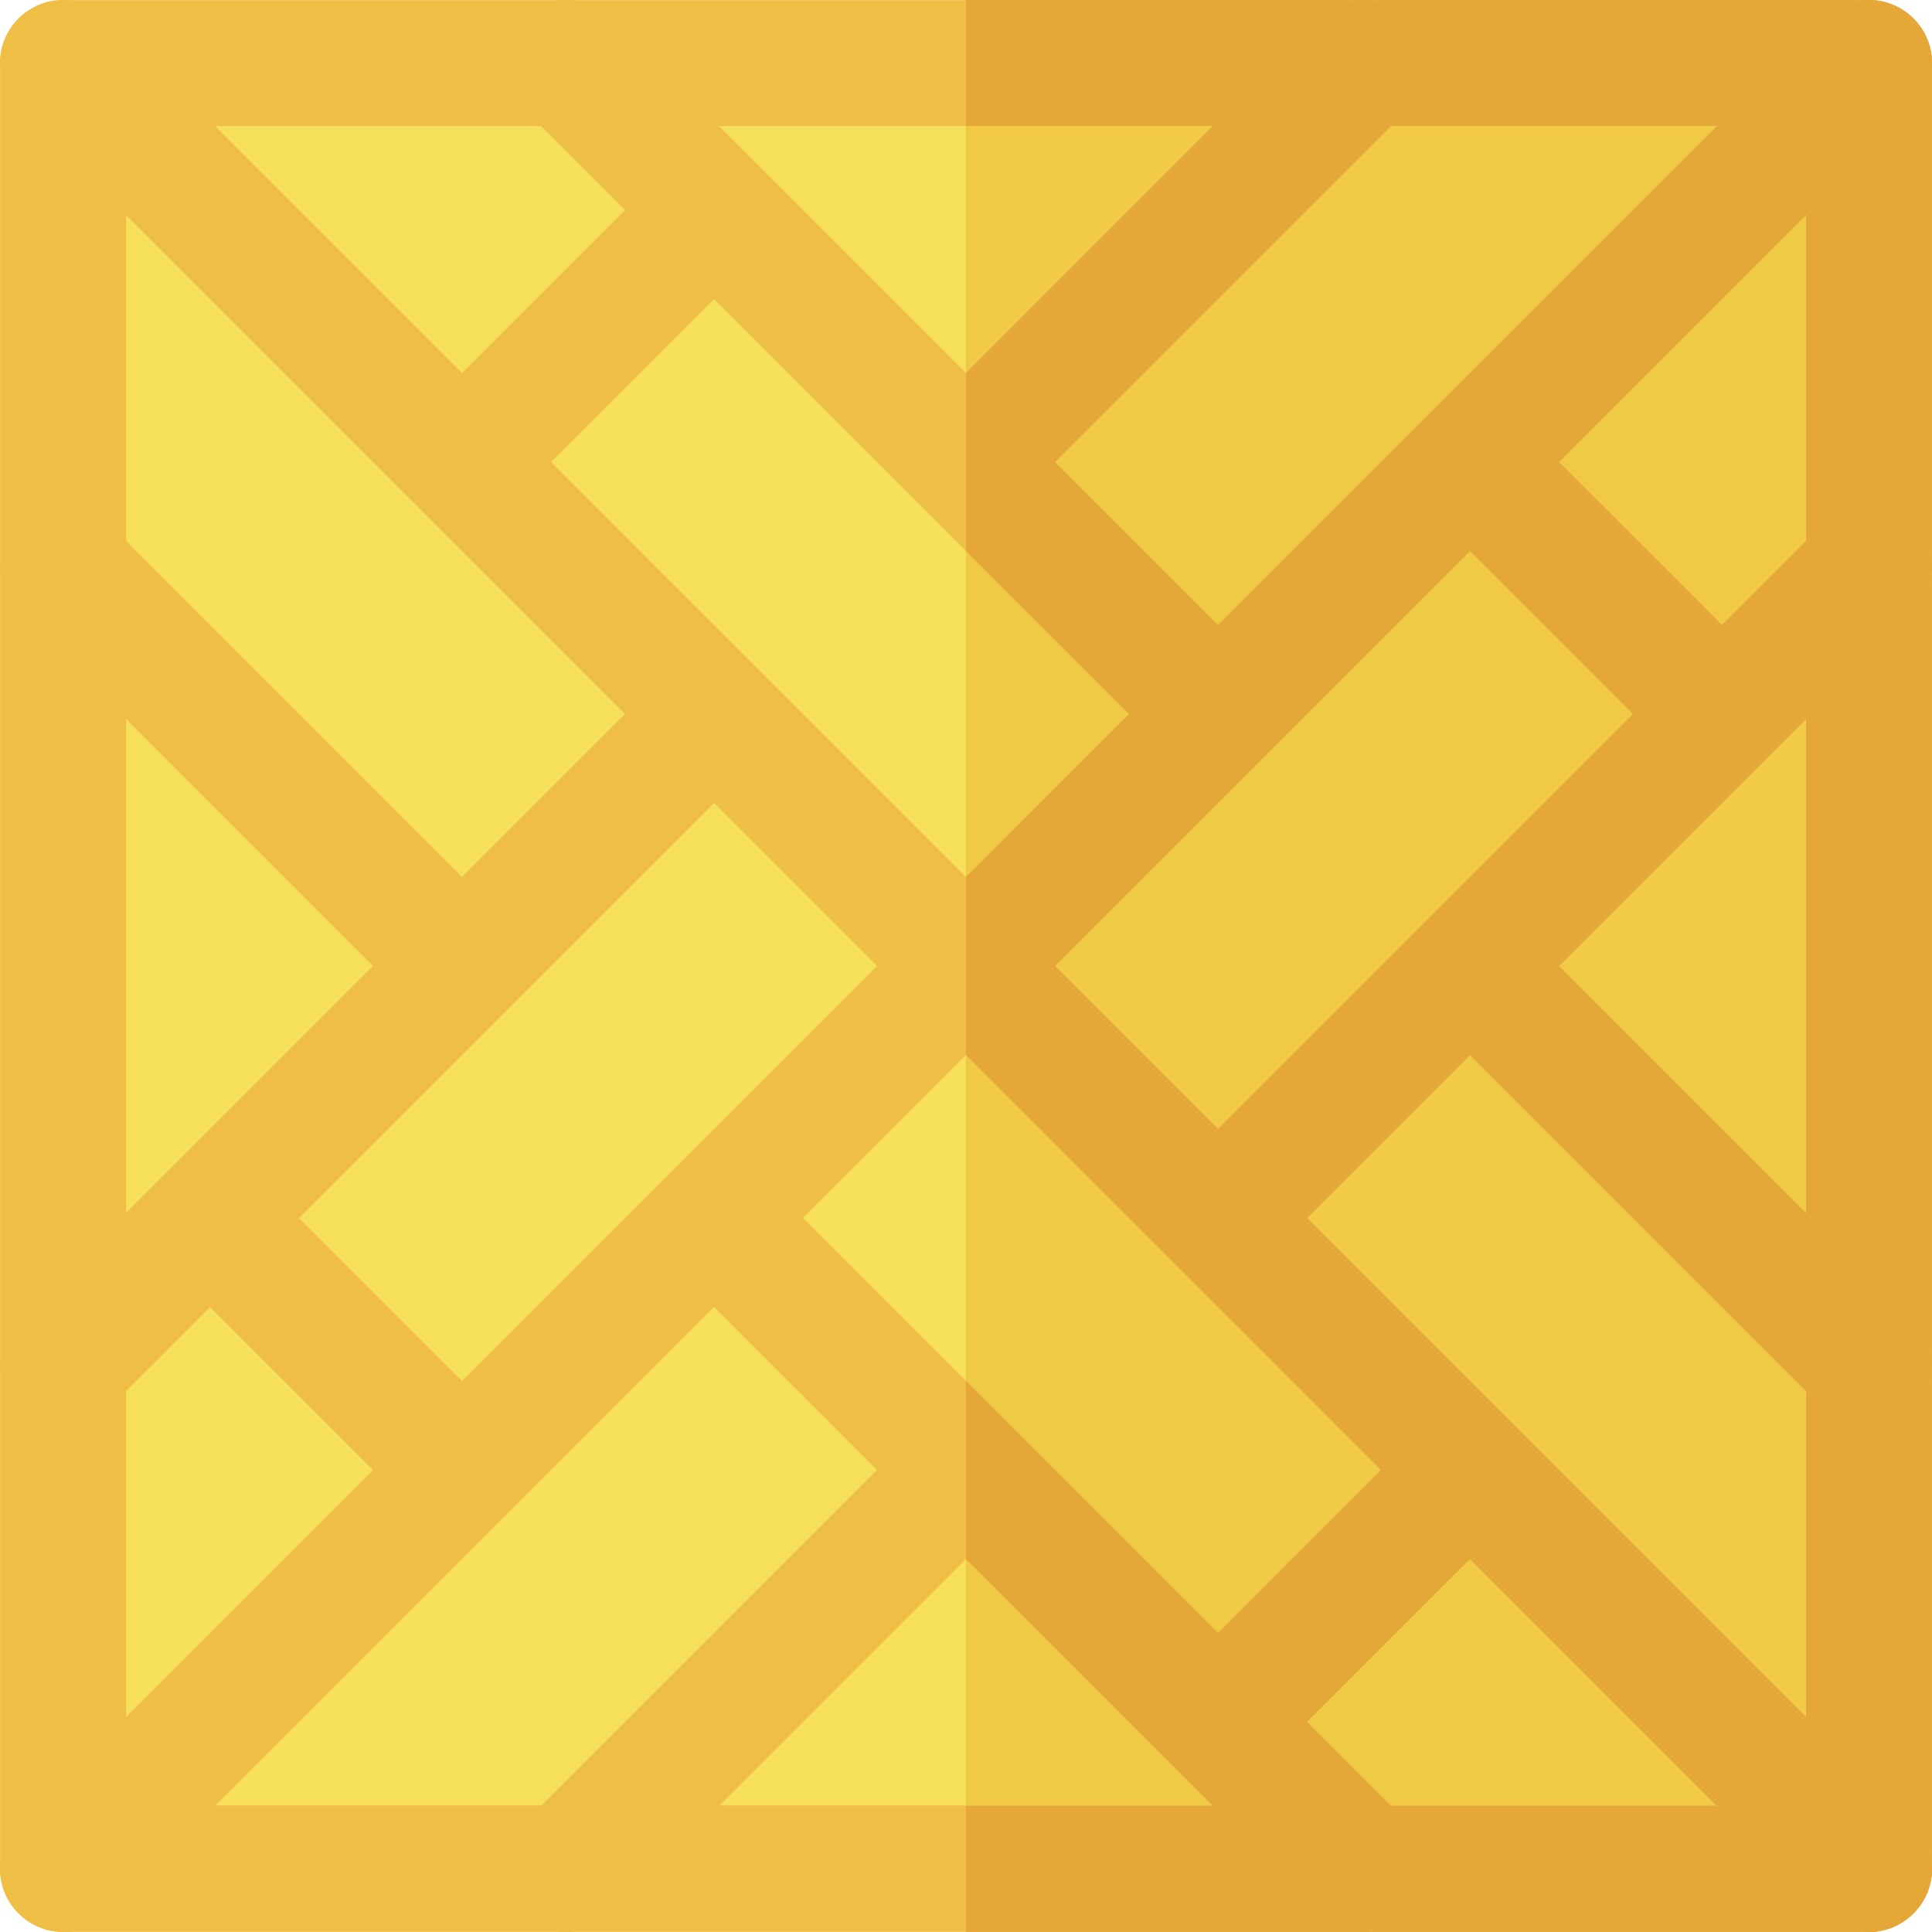
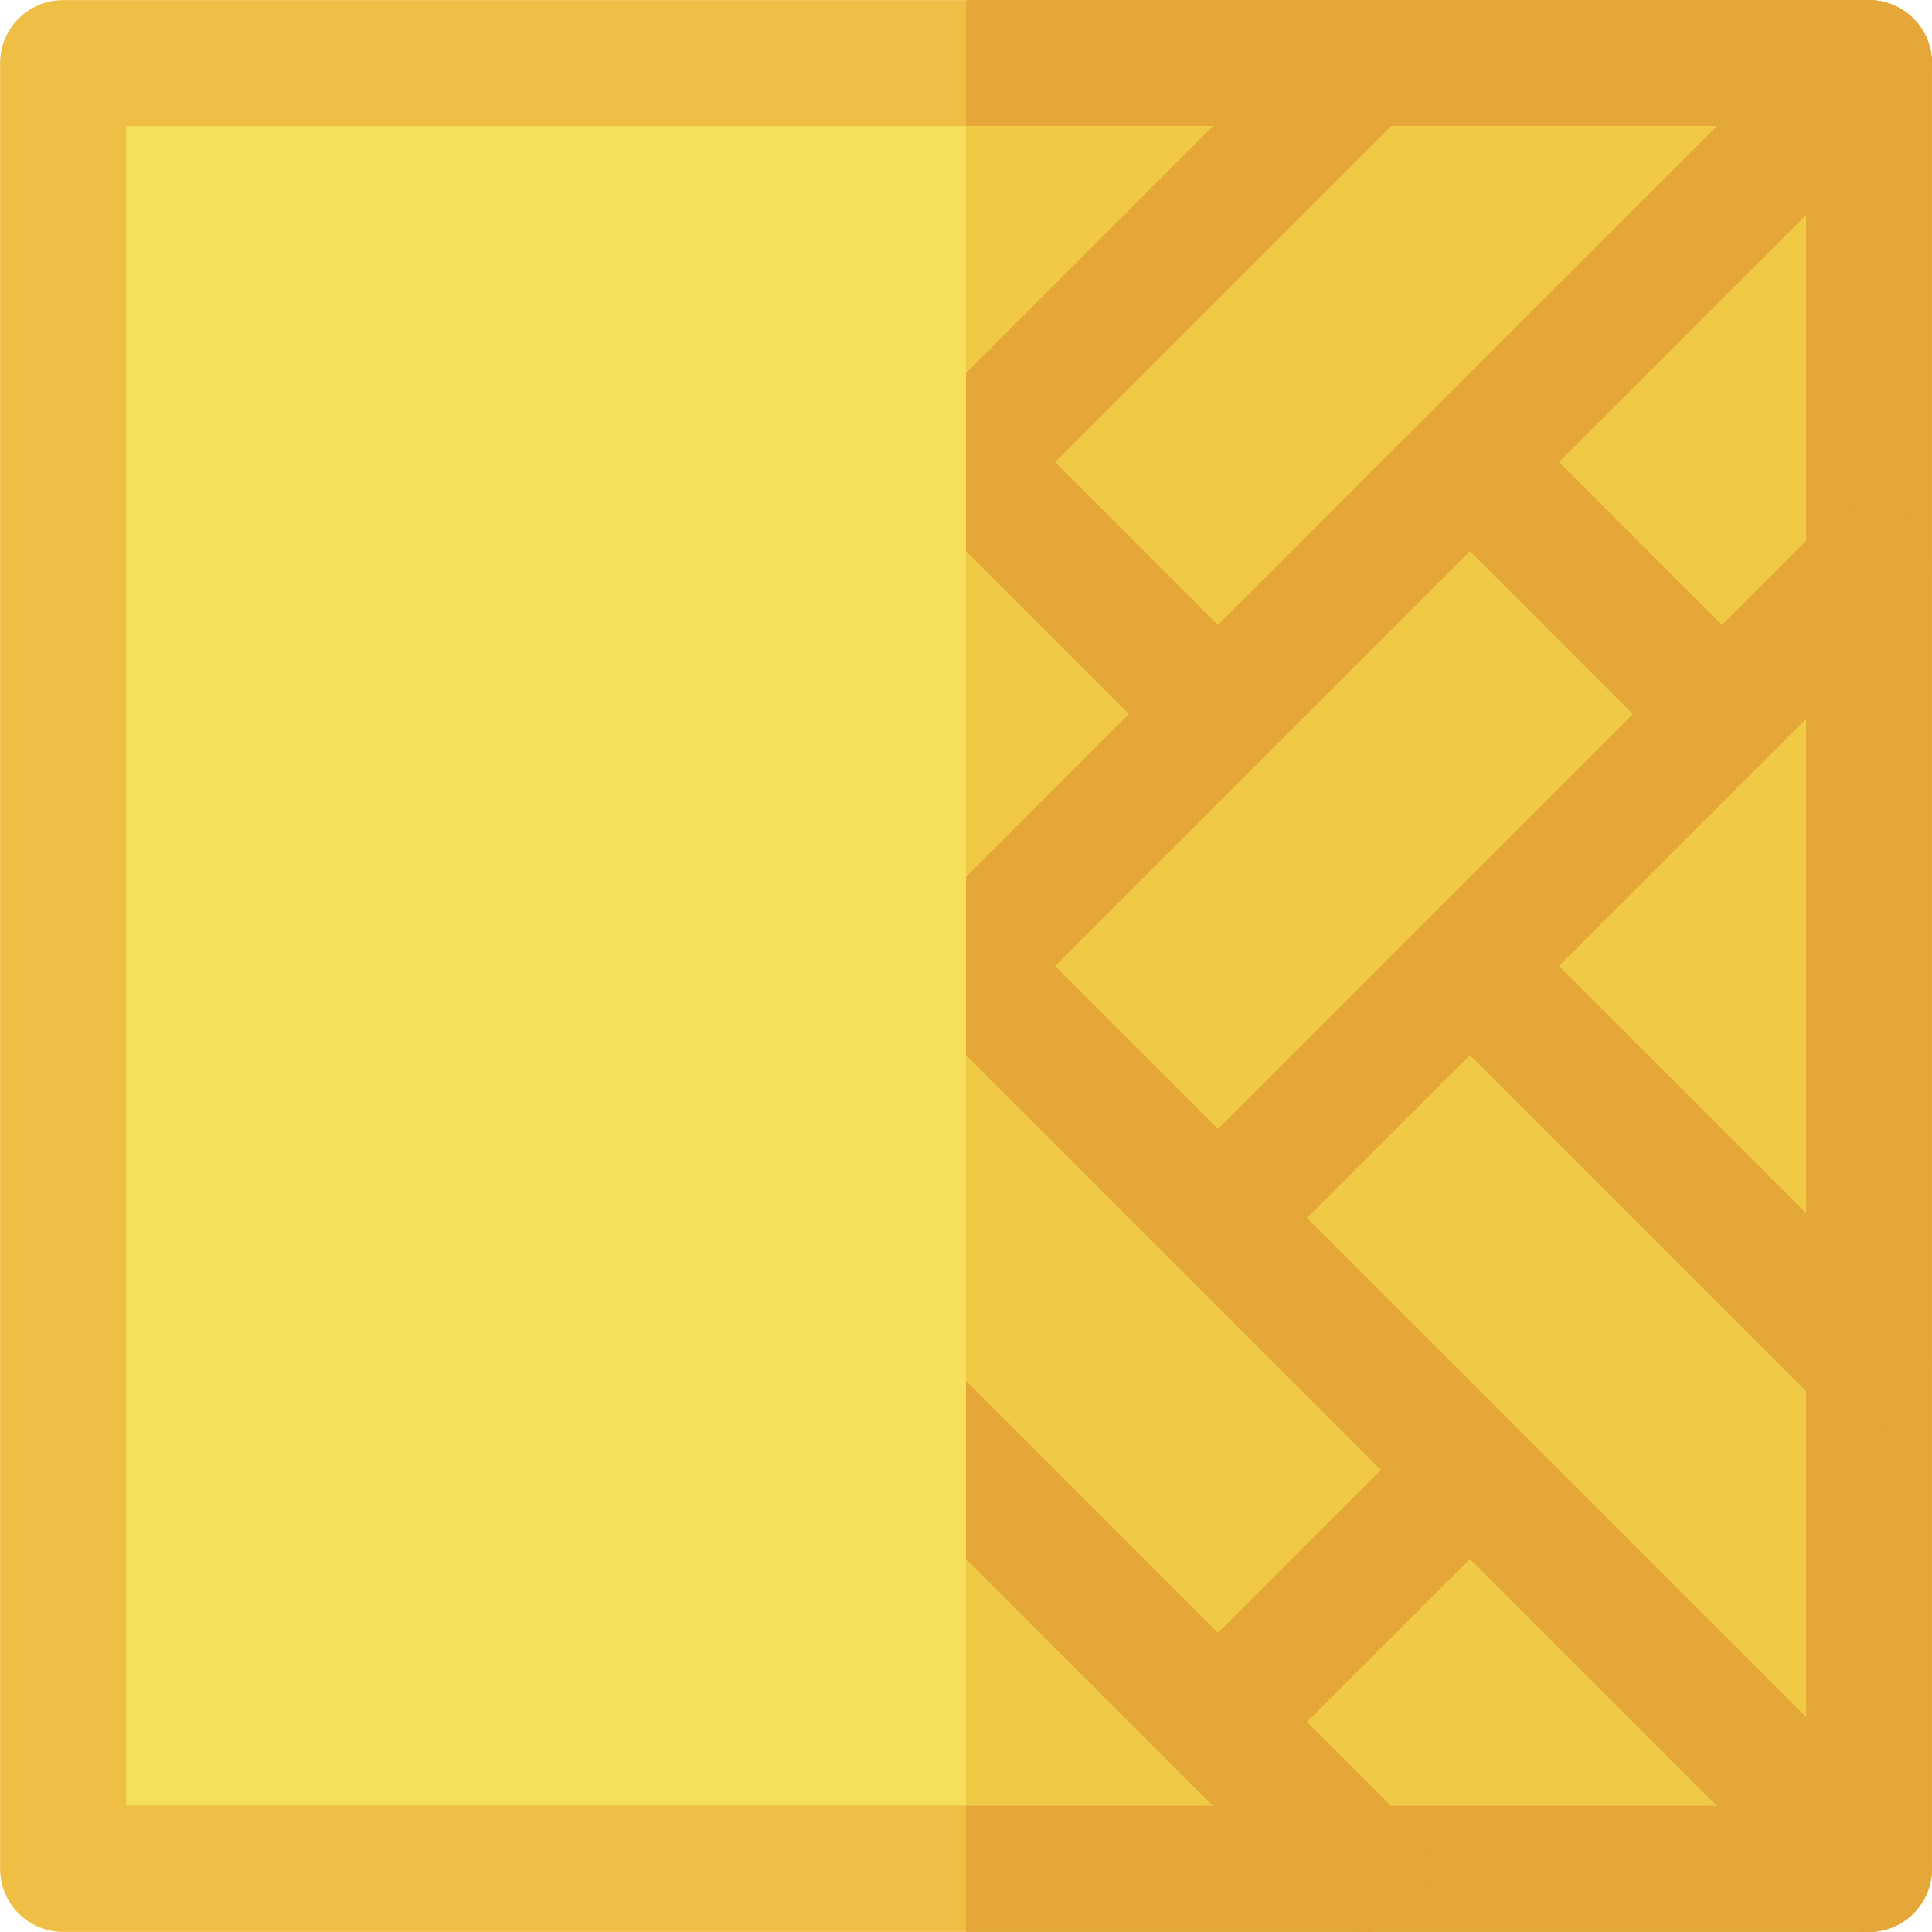
<svg xmlns="http://www.w3.org/2000/svg" version="1.1" id="Layer_1" x="0px" y="0px" viewBox="0 0 512 512" style="enable-background:new 0 0 512 512;" xml:space="preserve">
  <path style="fill:#EFBE44;" d="M495.278,511.972H16.722c-9.216,0-16.694-7.478-16.694-16.694V16.722  c0-9.222,7.478-16.694,16.694-16.694h478.557c9.216,0,16.694,7.472,16.694,16.694v478.557  C511.972,504.496,504.495,511.972,495.278,511.972z" />
  <path style="fill:#E4A738;" d="M495.278,0.028H256v511.944h239.278c9.216,0,16.694-7.478,16.694-16.694V16.722  C511.972,7.5,504.495,0.028,495.278,0.028z" />
  <path style="fill:#F6DF5A;" d="M33.416,478.473h445.169V33.416H33.416C33.416,33.416,33.416,478.473,33.416,478.473z" />
  <rect x="256.006" y="33.41" style="fill:#F0CA45;" width="222.585" height="445.058" />
-   <path style="fill:#EFBE44;" d="M507.075,138.475c-6.566-6.566-17.028-6.566-23.594,0l-27.155,27.155l-43.181-43.181l93.931-93.931  c6.566-6.455,6.566-17.139,0-23.594c-6.566-6.566-17.028-6.566-23.594,0L322.775,165.631l-43.181-43.181l93.931-93.931  c6.566-6.455,6.566-17.139,0-23.594c-6.566-6.566-17.028-6.566-23.594,0L256,98.855L162.069,4.925  c-6.566-6.566-17.028-6.566-23.594,0c-6.566,6.455-6.566,17.139,0,23.594l27.155,27.155l-43.181,43.181L28.519,4.925  c-6.566-6.566-17.028-6.566-23.594,0c-6.566,6.455-6.566,17.139,0,23.594l160.706,160.706l-43.181,43.181l-93.931-93.931  c-6.566-6.566-17.028-6.566-23.594,0c-6.566,6.566-6.566,17.028,0,23.594L98.855,256L4.925,349.931  c-6.566,6.566-6.566,17.028,0,23.594c6.566,6.566,17.028,6.566,23.594,0l27.155-27.155l43.181,43.181L4.925,483.481  c-6.566,6.566-6.566,17.028,0,23.594s17.028,6.566,23.594,0l160.706-160.706l43.181,43.181l-93.931,93.931  c-6.566,6.566-6.566,17.028,0,23.594c6.566,6.566,17.028,6.566,23.594,0L256,413.145l93.931,93.931  c6.566,6.566,17.028,6.566,23.594,0c6.566-6.566,6.566-17.028,0-23.594l-27.155-27.155l43.181-43.181l93.931,93.931  c6.566,6.566,17.028,6.566,23.594,0c6.566-6.566,6.566-17.028,0-23.594L346.369,322.775l43.181-43.181l93.931,93.931  c6.566,6.566,17.028,6.566,23.594,0s6.566-17.028,0-23.594L413.145,256l93.931-93.931  C513.642,155.503,513.642,145.042,507.075,138.475z M146.043,122.449l43.181-43.181l109.957,109.957L256,232.406L146.043,122.449z   M122.449,365.957l-43.181-43.181l109.957-109.957L232.406,256L122.449,365.957z M365.957,389.551l-43.181,43.181L212.819,322.775  L256,279.594L365.957,389.551z M322.775,299.181L279.594,256l109.957-109.957l43.181,43.181L322.775,299.181z" />
  <path style="fill:#E4A738;" d="M507.075,138.475c-6.566-6.566-17.028-6.566-23.594,0l-27.155,27.155l-43.181-43.181l93.931-93.931  c6.566-6.455,6.566-17.139,0-23.594c-6.566-6.566-17.028-6.566-23.594,0L322.775,165.631l-43.181-43.181l93.931-93.931  c6.566-6.455,6.566-17.139,0-23.594c-6.566-6.566-17.028-6.566-23.594,0L256,98.855v47.188l43.181,43.181L256,232.406v47.188  l109.957,109.957l-43.181,43.181L256,365.957v47.188l93.931,93.931c6.566,6.566,17.028,6.566,23.594,0  c6.566-6.566,6.566-17.028,0-23.594l-27.155-27.155l43.181-43.181l93.931,93.931c6.566,6.566,17.028,6.566,23.594,0  c6.566-6.566,6.566-17.028,0-23.594L346.369,322.775l43.181-43.181l93.931,93.931c6.566,6.566,17.028,6.566,23.594,0  c6.566-6.566,6.566-17.028,0-23.594L413.145,256l93.931-93.931C513.642,155.503,513.642,145.042,507.075,138.475z M322.775,299.181  L279.594,256l109.957-109.957l43.181,43.181L322.775,299.181z" />
  <g>
</g>
  <g>
</g>
  <g>
</g>
  <g>
</g>
  <g>
</g>
  <g>
</g>
  <g>
</g>
  <g>
</g>
  <g>
</g>
  <g>
</g>
  <g>
</g>
  <g>
</g>
  <g>
</g>
  <g>
</g>
  <g>
</g>
</svg>